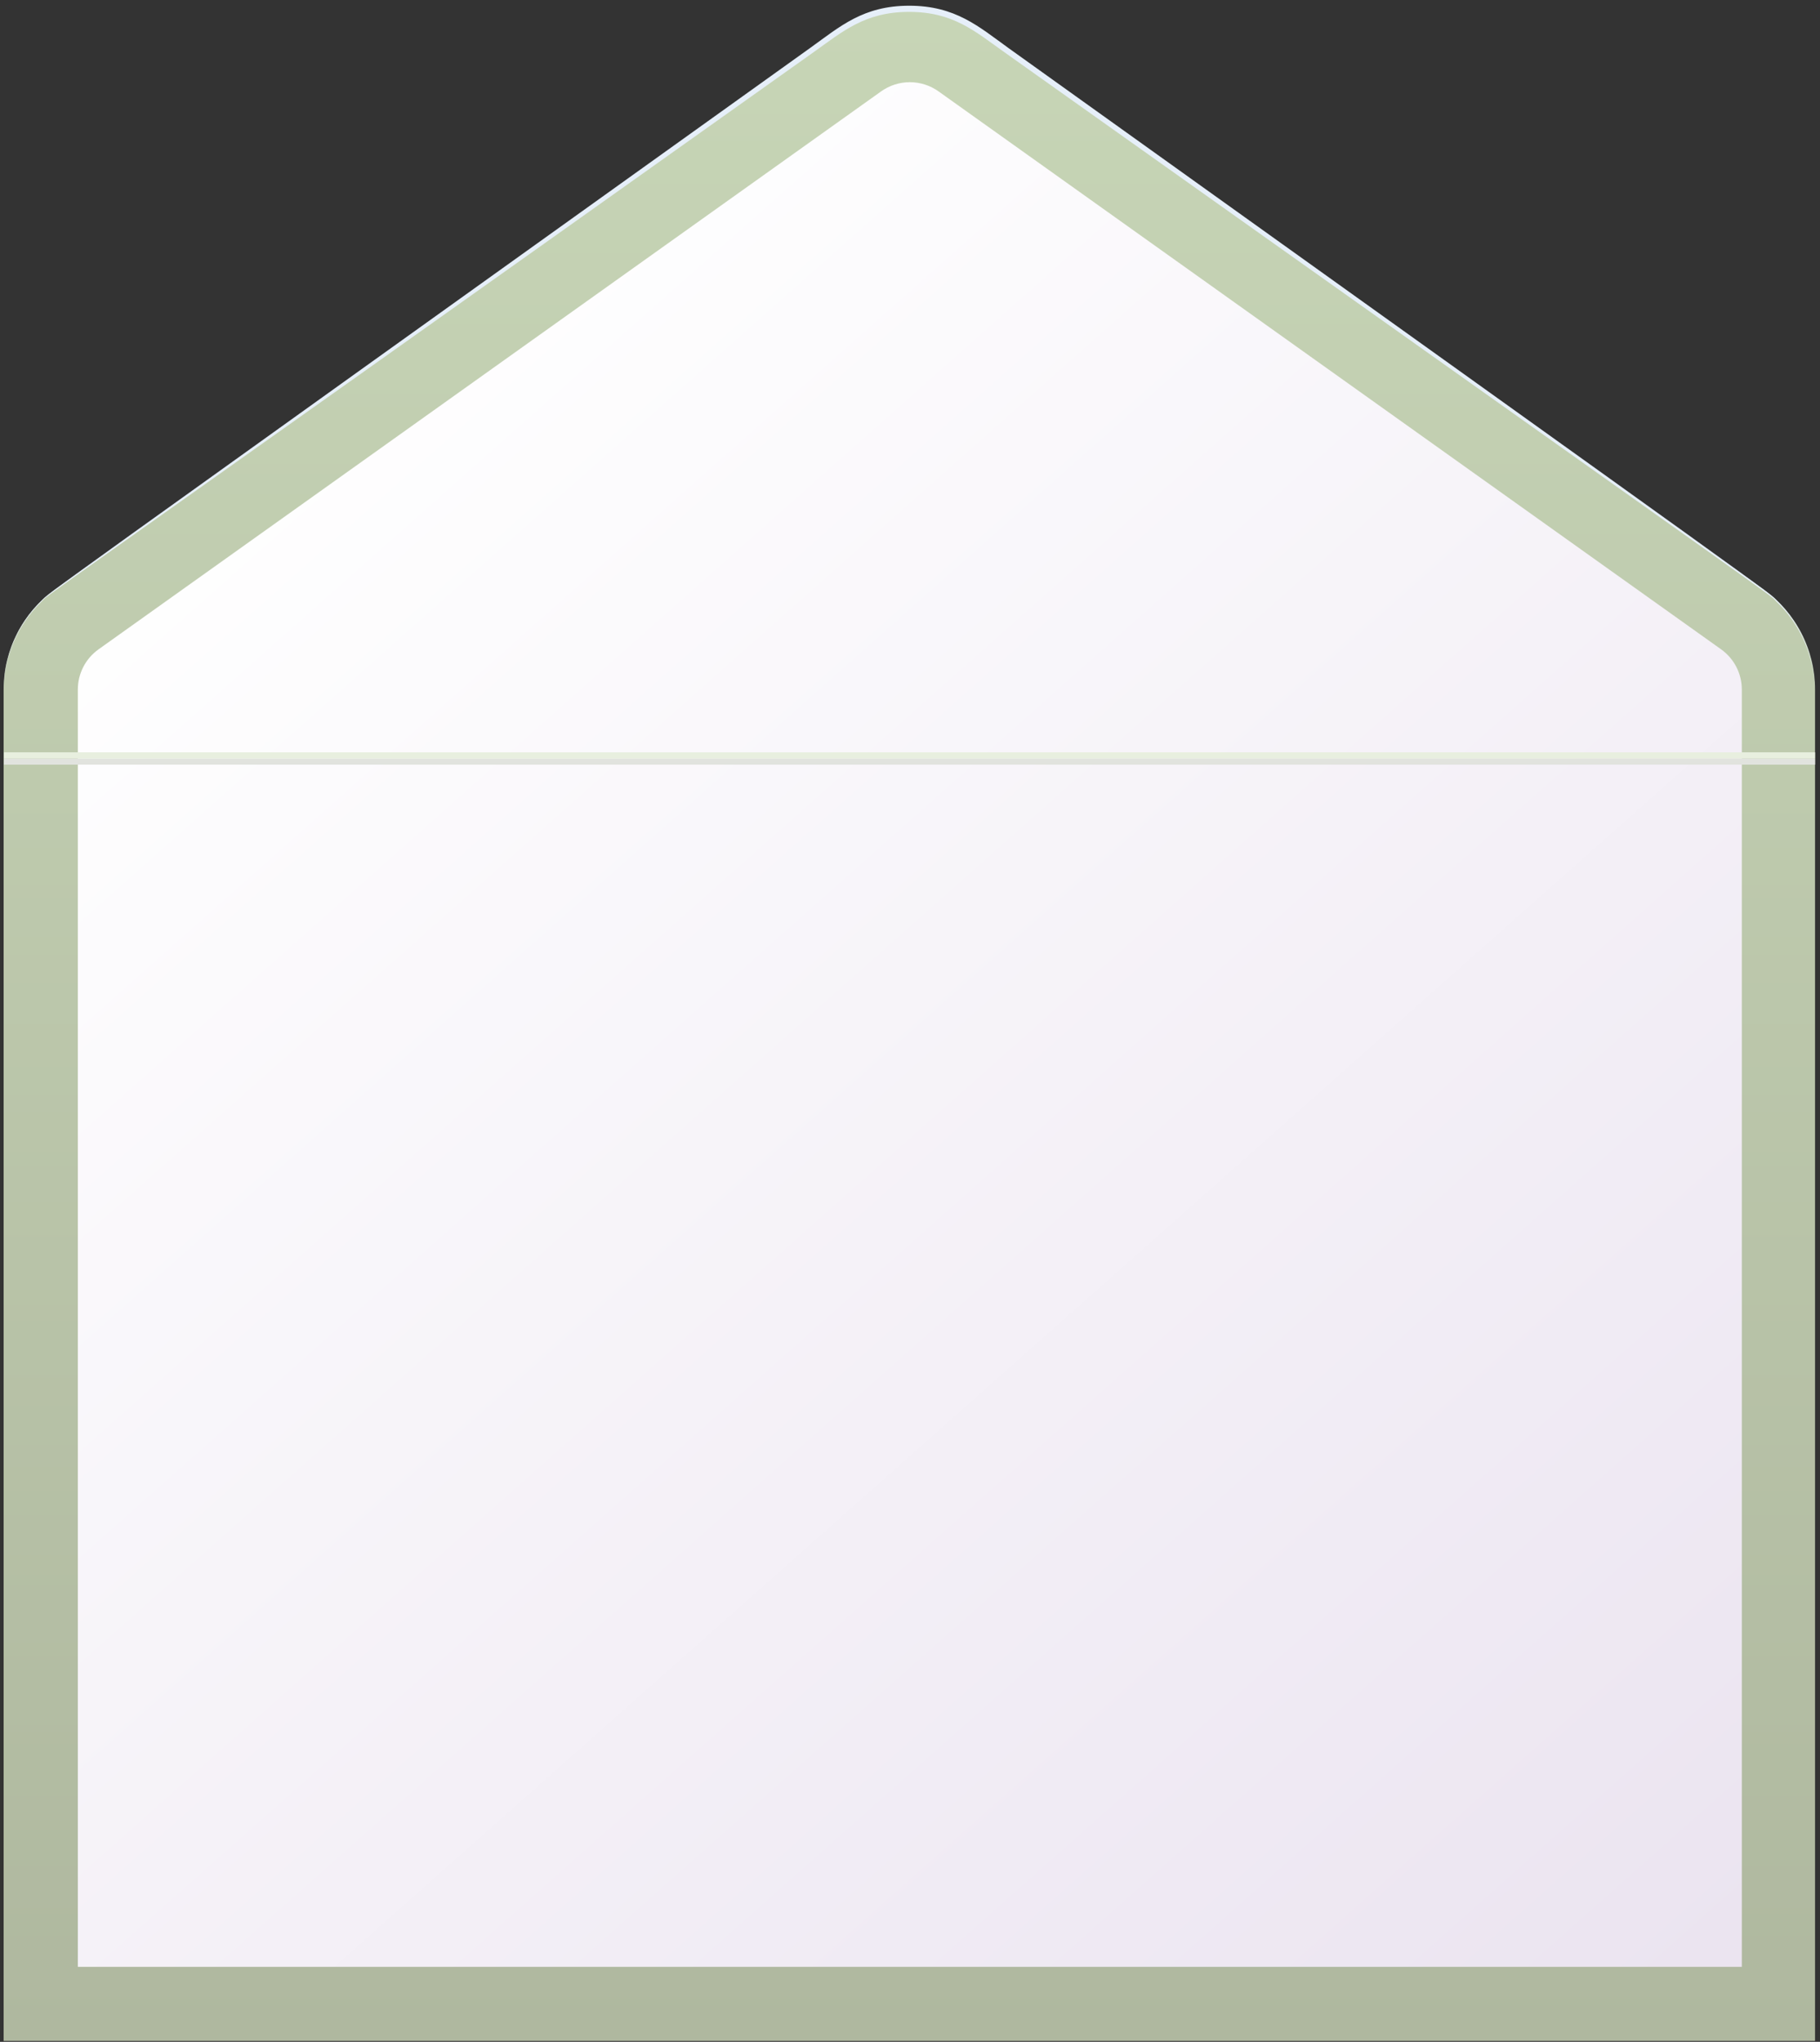
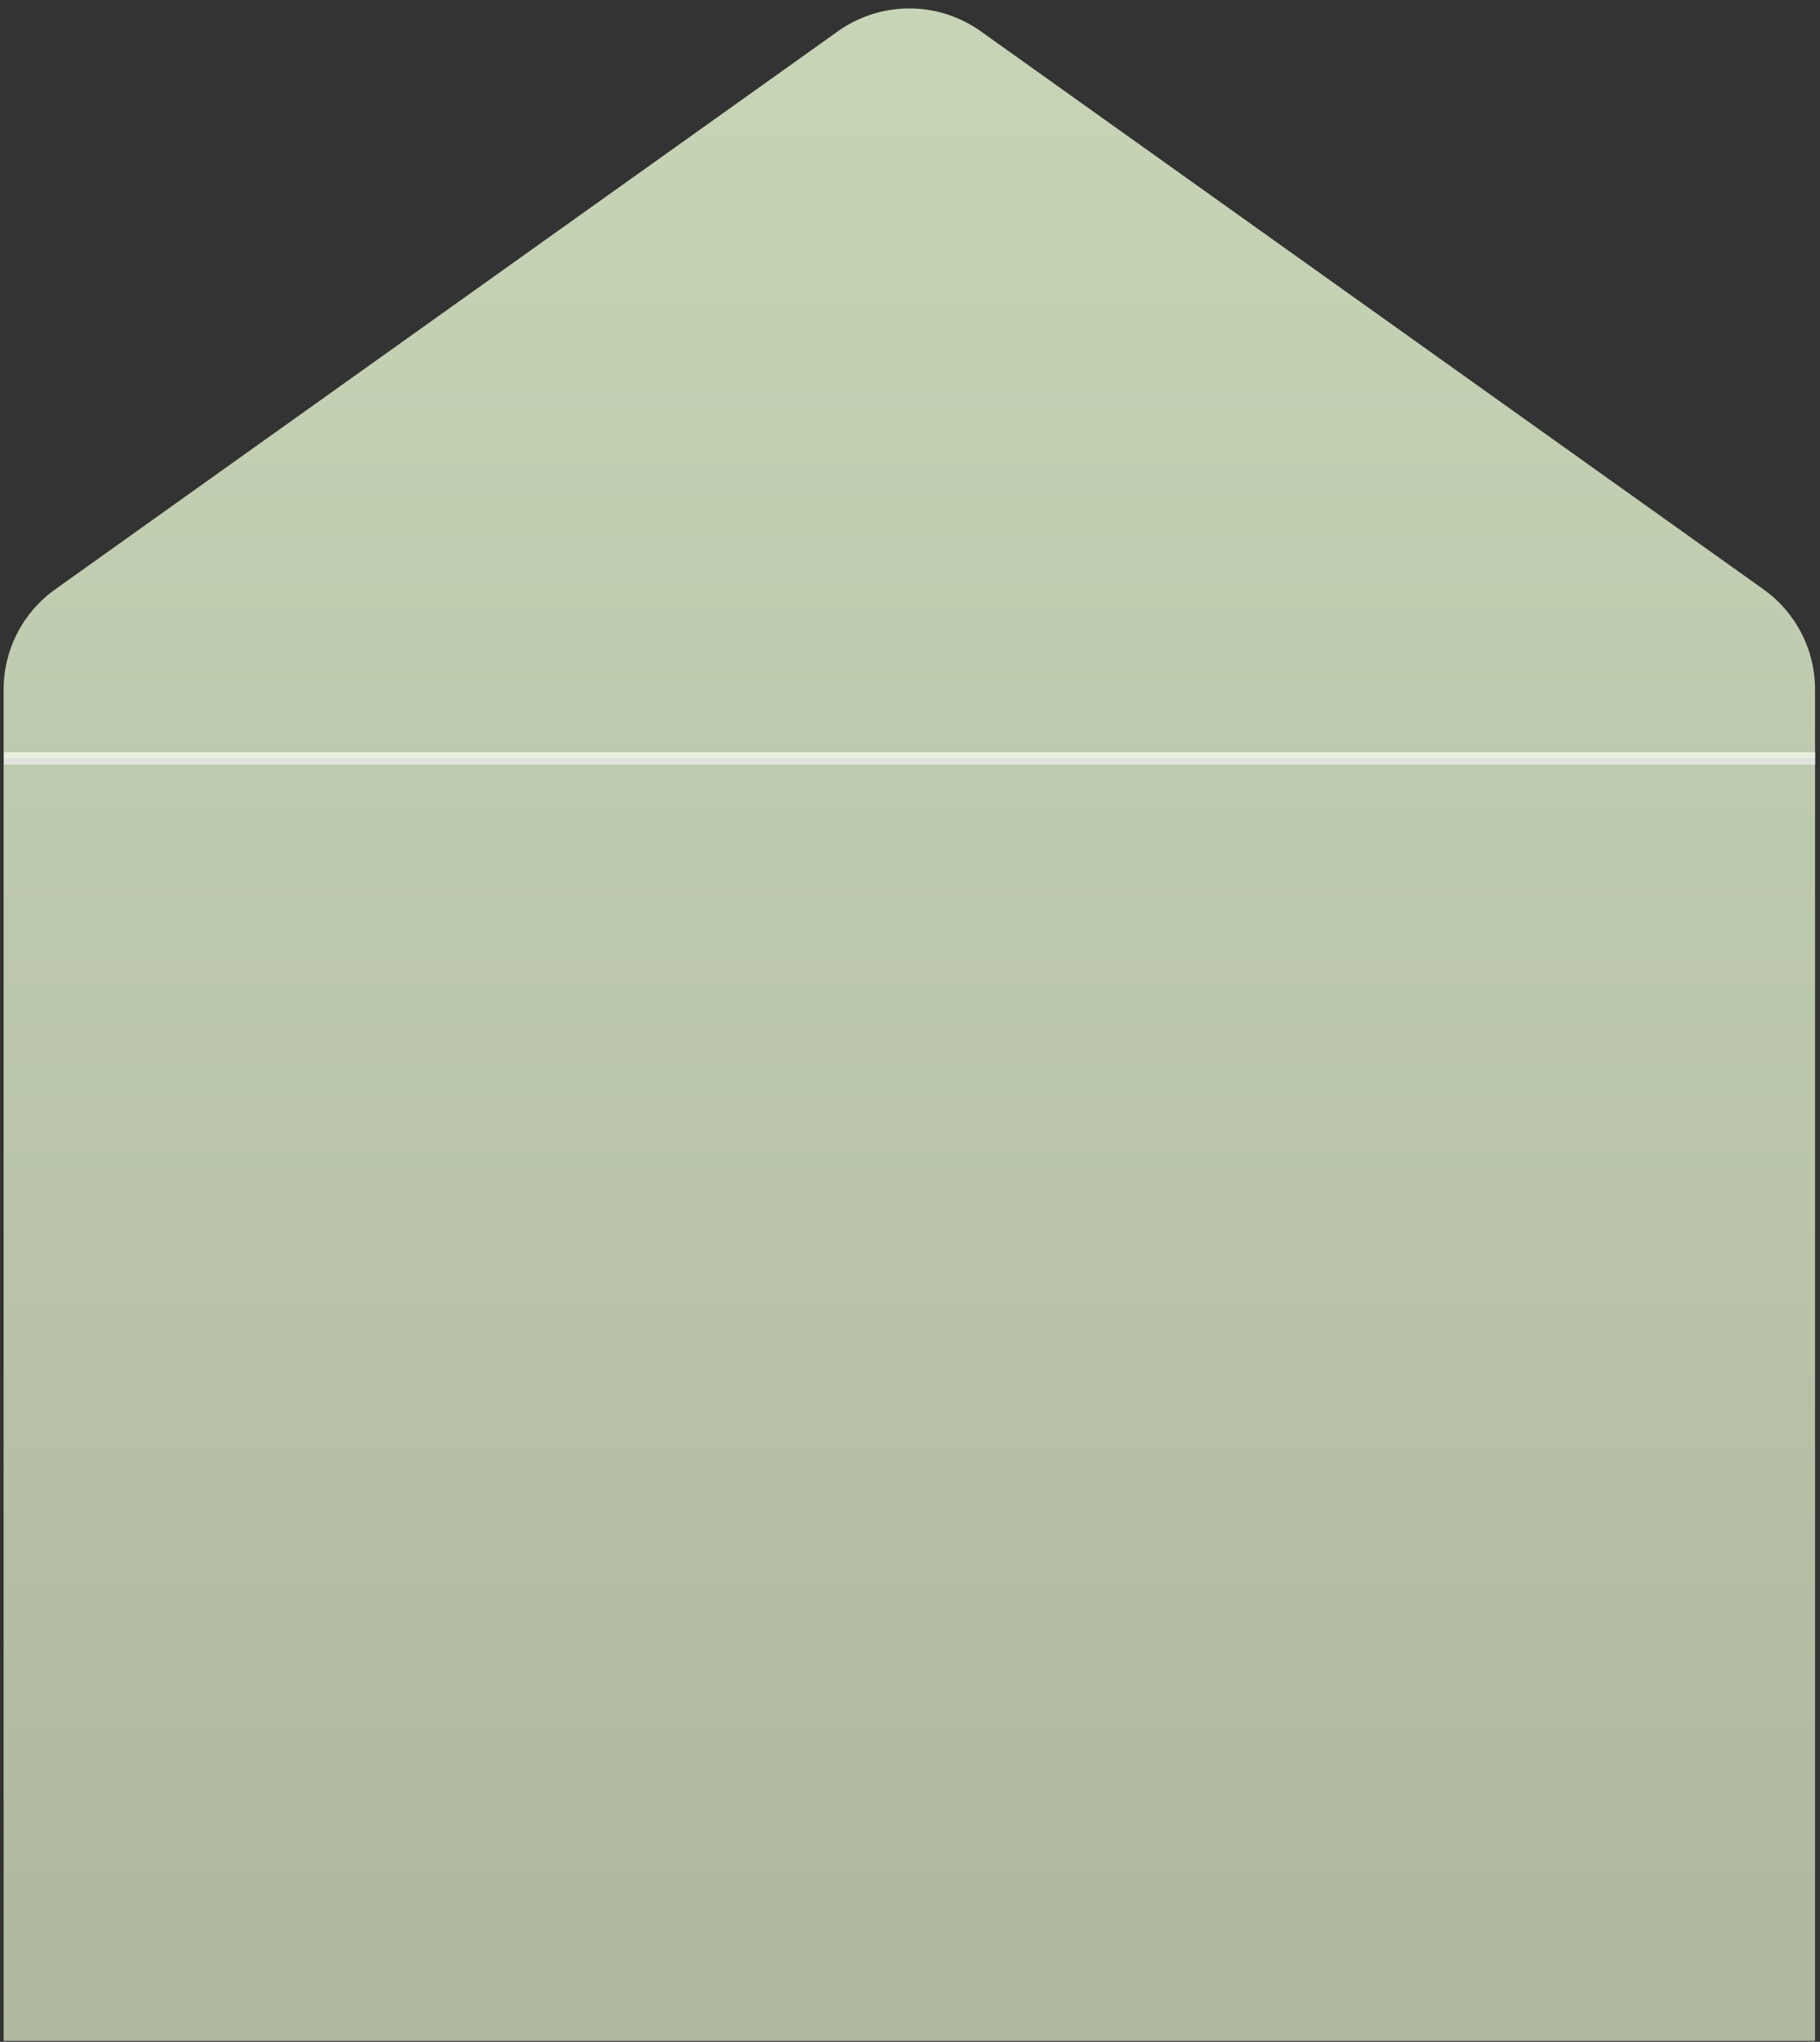
<svg xmlns="http://www.w3.org/2000/svg" width="288" height="323" viewBox="0 0 288 323" fill="none">
  <rect x="0" y="0" width="288" height="323" fill="#333333" stroke="none" />
  <path d="M279.043 93.218L155.221 4.966C151.917 2.604 147.957 1.334 143.894 1.334C139.832 1.334 135.871 2.604 132.568 4.966L8.745 93.218C6.215 95.018 4.154 97.397 2.732 100.155C1.31 102.913 0.57 105.971 0.573 109.074V322.849H287.216V109.074C287.218 105.971 286.478 102.913 285.056 100.155C283.635 97.397 281.573 95.018 279.043 93.218Z" fill="url(#paint0_linear_2850_2127)" />
-   <path d="M12.316 311.133V109.074C12.316 107.831 12.613 106.607 13.182 105.502C13.751 104.397 14.576 103.444 15.588 102.721L139.411 14.469C140.74 13.515 142.336 13.002 143.972 13.002C145.609 13.002 147.205 13.515 148.534 14.469L272.357 102.721C273.369 103.444 274.194 104.397 274.763 105.502C275.332 106.607 275.628 107.831 275.629 109.074V311.133H12.316Z" fill="url(#paint1_linear_2850_2127)" />
-   <path d="M0.625 109.074C0.615 106.454 1.136 103.86 2.155 101.446C3.174 99.032 4.671 96.849 6.555 95.027C8.107 93.504 2.411 97.631 128.241 7.556C132.933 4.198 136.569 0.904 143.881 0.904C151.193 0.904 154.921 4.237 159.522 7.556C285.365 97.605 279.643 93.478 281.207 95.027C283.095 96.858 284.593 99.05 285.612 101.473C286.631 103.895 287.15 106.498 287.138 109.126C287.124 106.509 286.581 103.921 285.542 101.519C284.503 99.116 282.988 96.948 281.09 95.144C279.474 93.582 288.91 100.534 158.988 8.298C154.217 4.914 150.841 1.88 143.842 1.88C136.843 1.88 133.324 5.005 128.684 8.298C-1.369 100.729 8.25 93.543 6.595 95.144C4.716 96.948 3.219 99.111 2.194 101.504C1.168 103.897 0.635 106.471 0.625 109.074Z" fill="#E6EFF9" />
  <path d="M287.229 119.983H0.625V120.96H287.229V119.983Z" fill="#E1E3DE" />
  <path d="M287.229 119.007H0.625V119.983H287.229V119.007Z" fill="#E8EFDF" />
  <defs>
    <linearGradient id="paint0_linear_2850_2127" x1="143.894" y1="1.334" x2="143.894" y2="322.849" gradientUnits="userSpaceOnUse">
      <stop stop-color="#C7D5B6" />
      <stop offset="1" stop-color="#AFB89F" />
    </linearGradient>
    <linearGradient id="paint1_linear_2850_2127" x1="12.316" y1="87.535" x2="270.061" y2="378.037" gradientUnits="userSpaceOnUse">
      <stop stop-color="white" />
      <stop offset="1" stop-color="#E8E0EE" />
    </linearGradient>
  </defs>
</svg>